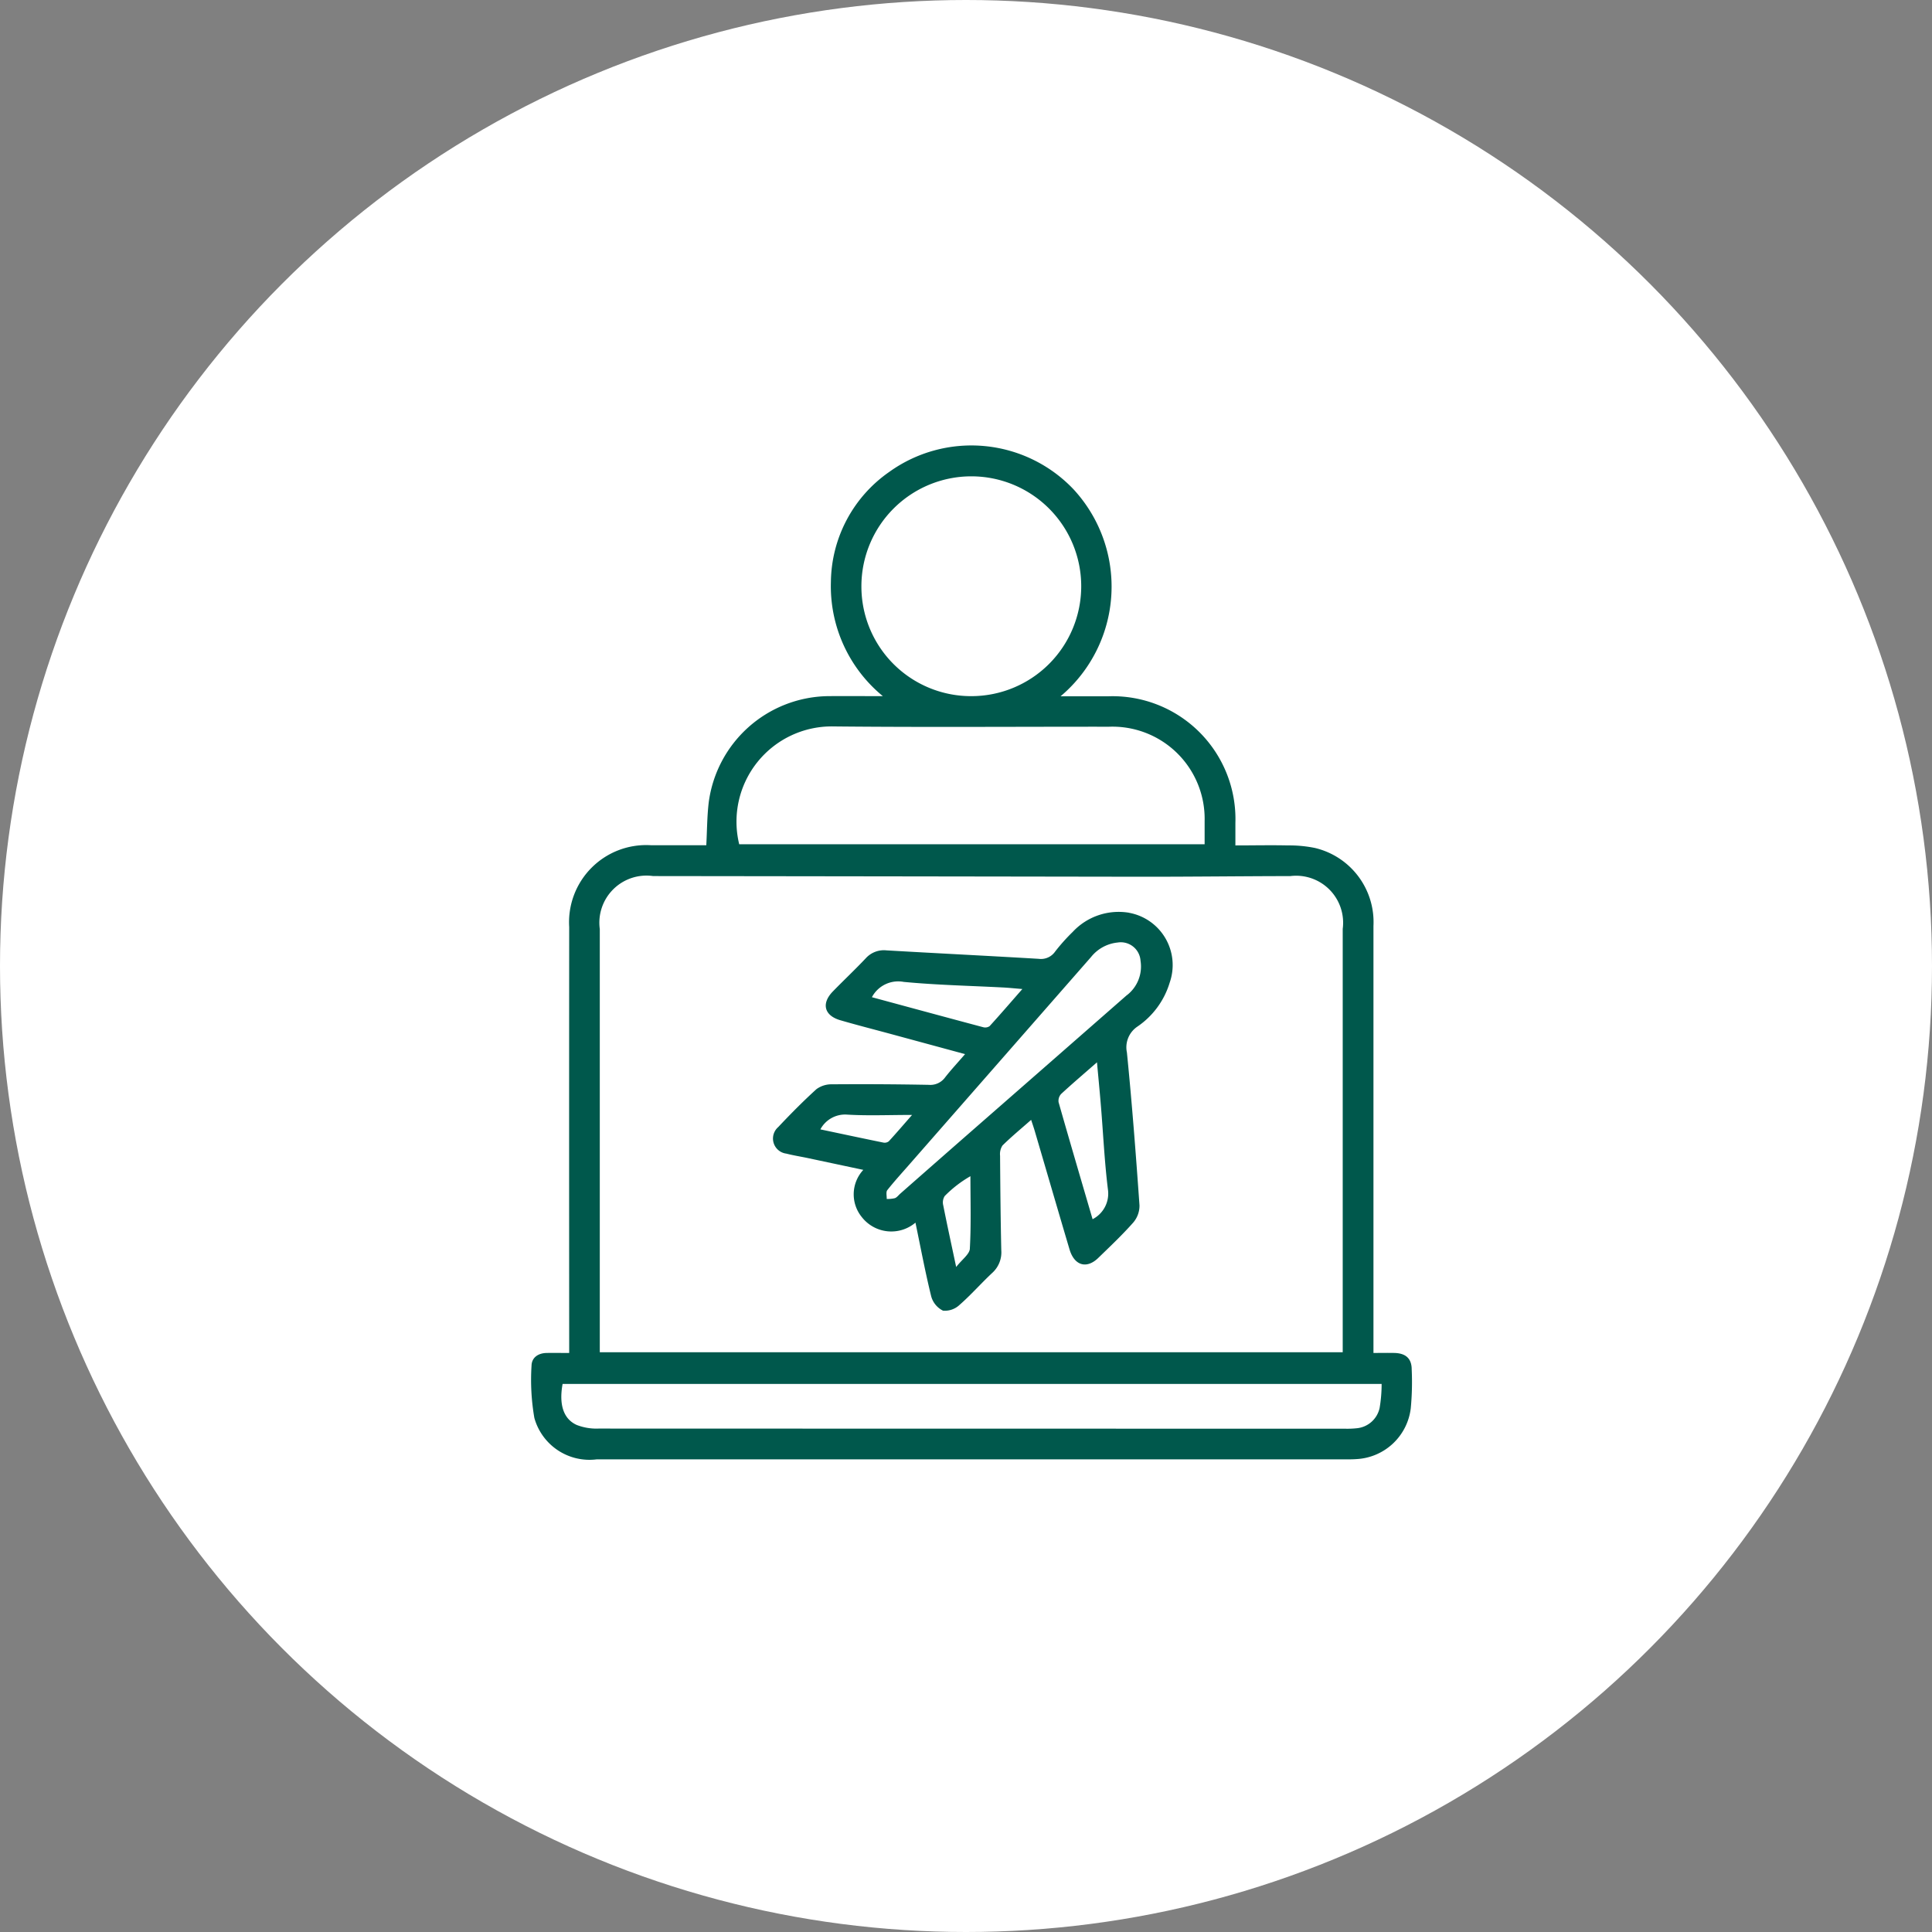
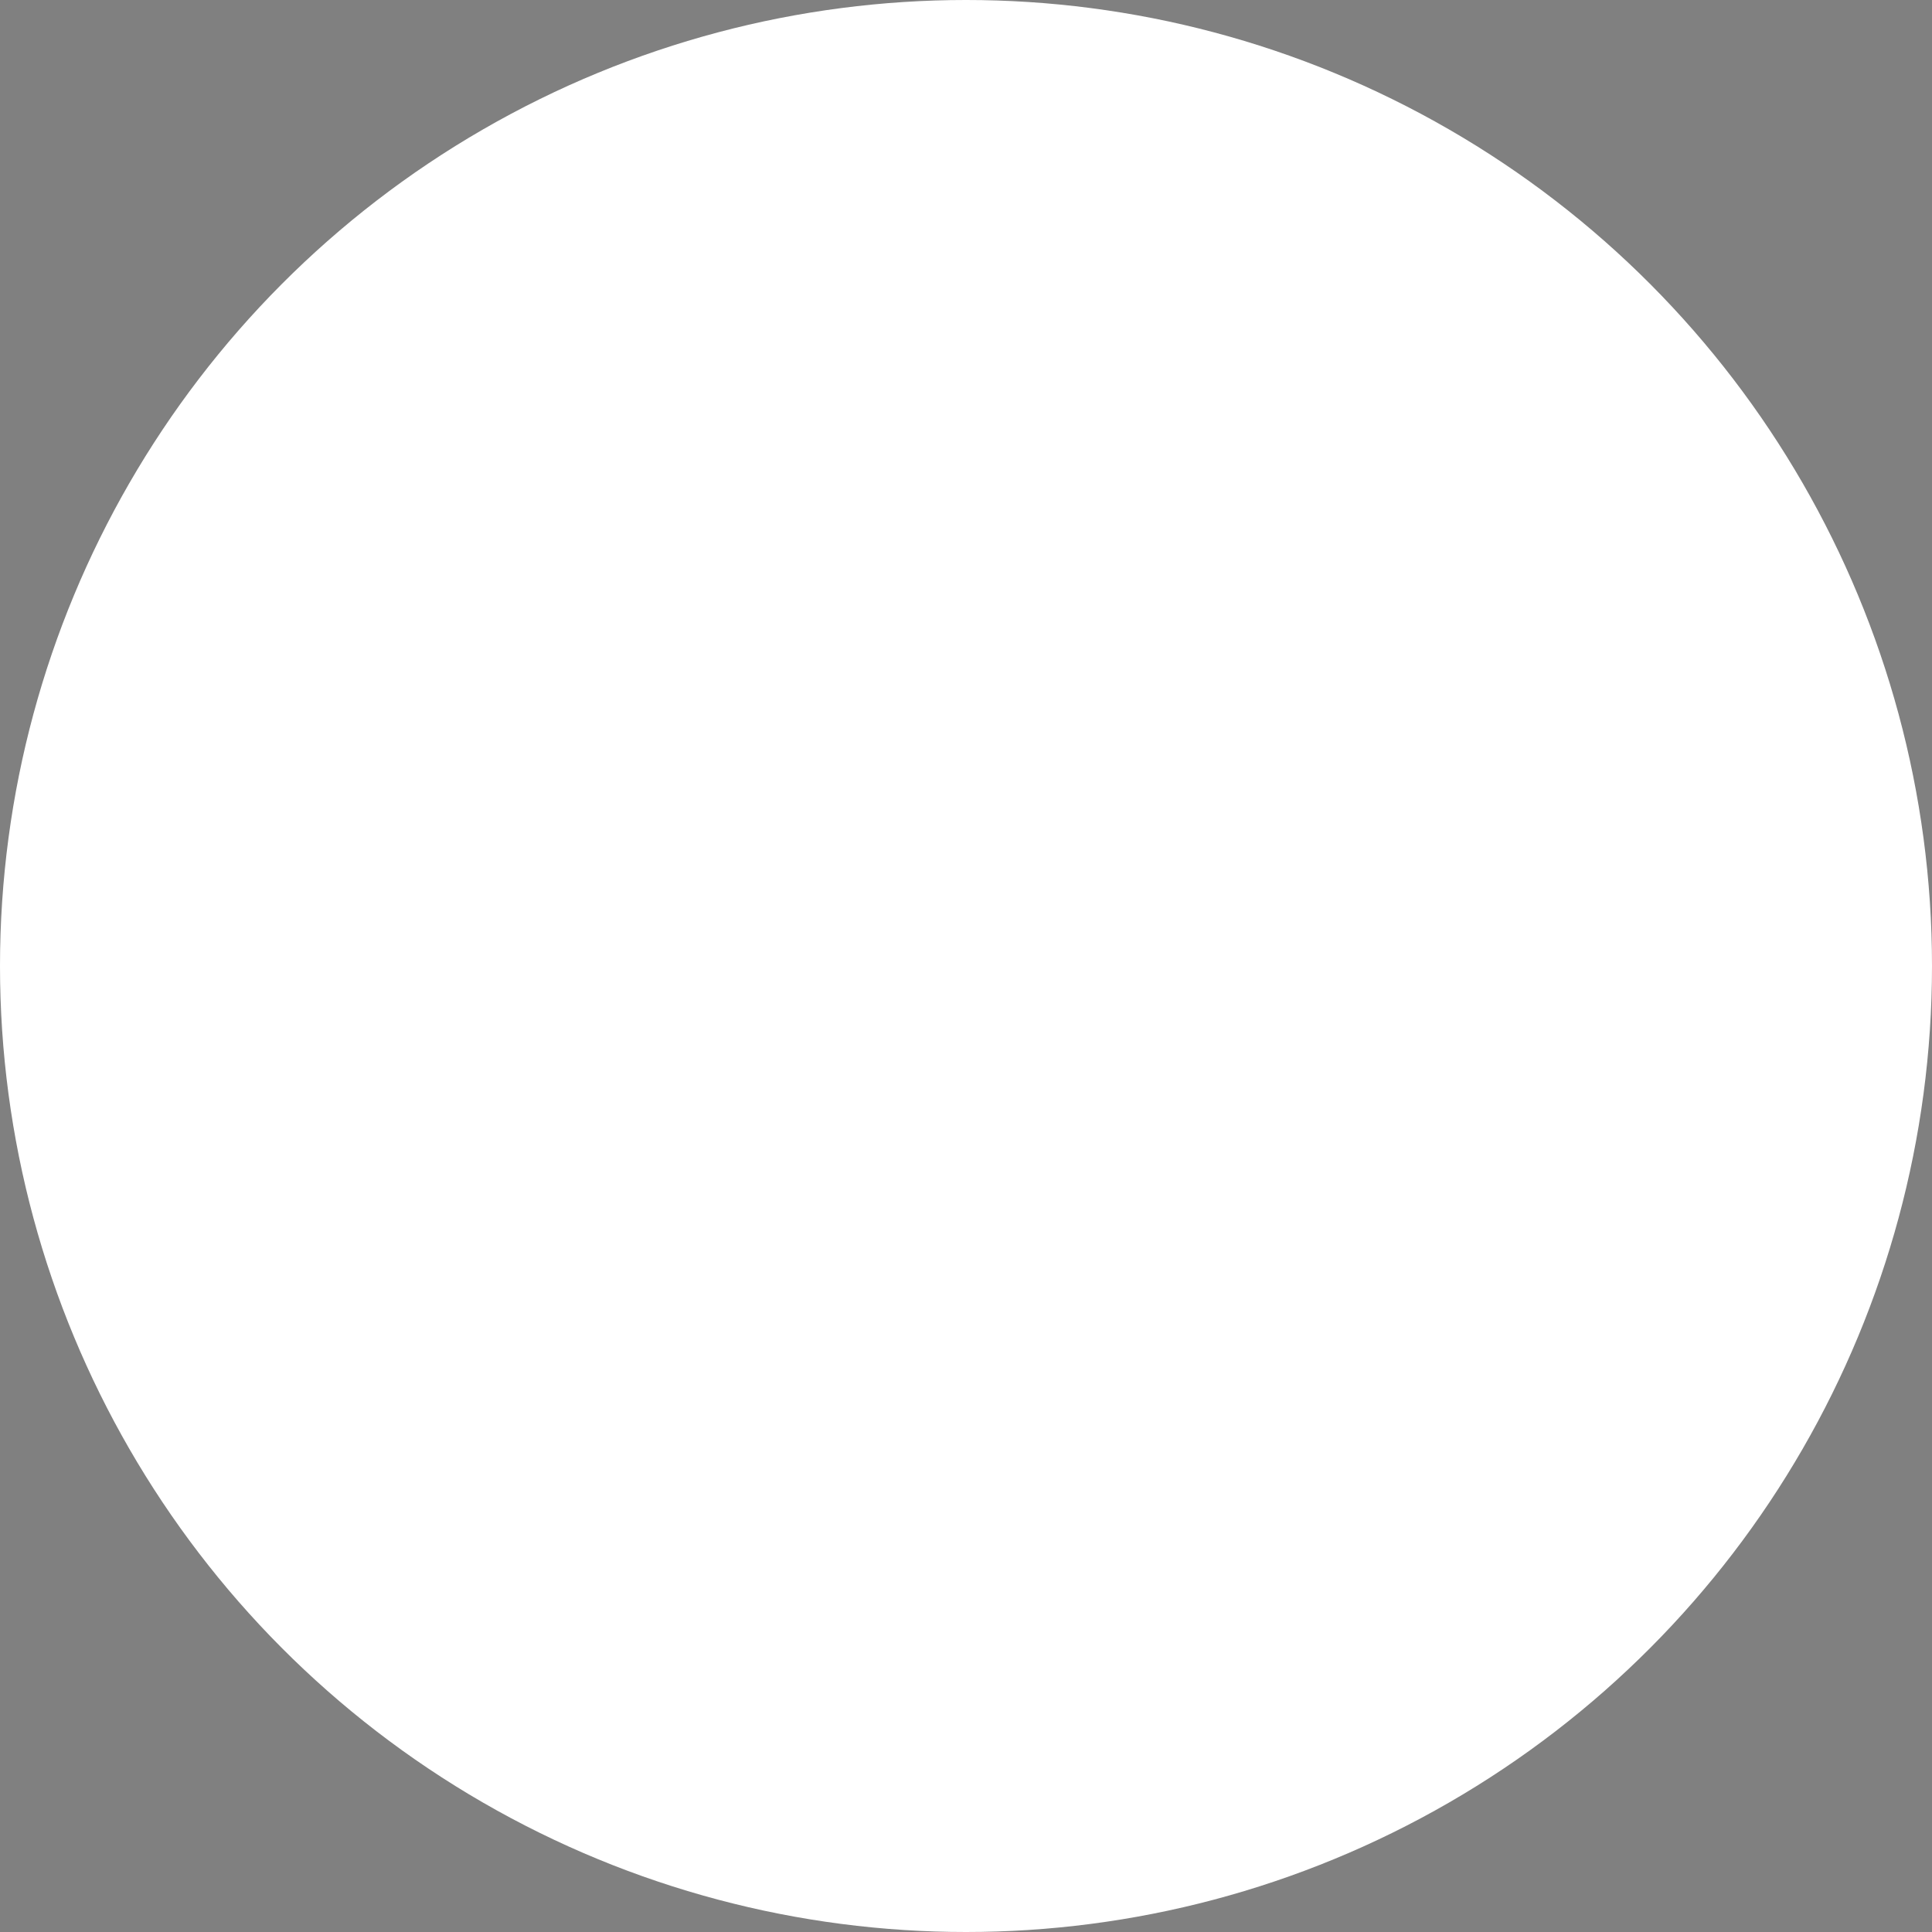
<svg xmlns="http://www.w3.org/2000/svg" width="80" height="80" viewBox="0 0 80 80">
  <rect x="0" y="0" width="80" height="80" fill="#808080" stroke="none" />
  <defs>
    <clipPath id="clip-path">
      <rect id="Rectangle_7976" data-name="Rectangle 7976" width="36.467" height="41.989" fill="#00584c" />
    </clipPath>
  </defs>
  <g id="Group_15892" data-name="Group 15892" transform="translate(-93 -1750)">
    <circle id="Ellipse_567" data-name="Ellipse 567" cx="40" cy="40" r="40" transform="translate(93 1750)" fill="#fff" />
    <g id="Group_15901" data-name="Group 15901" transform="translate(115 1768.443)">
      <g id="Group_15900" data-name="Group 15900" clip-path="url(#clip-path)">
-         <path id="Path_10416" data-name="Path 10416" d="M36.456,38.231c-.012-.435-.263-.64-.715-.651-.265-.006-.531,0-.868,0V29.33c0-3.143,0-6.287,0-9.43a3.154,3.154,0,0,0-2.42-3.23,5.319,5.319,0,0,0-1.126-.106c-.71-.016-1.421,0-2.171,0,0-.345,0-.637,0-.929a5.087,5.087,0,0,0-5.269-5.246H21.917a5.938,5.938,0,0,0,.536-8.571A5.83,5.83,0,0,0,14.82,1.1a5.619,5.619,0,0,0-2.413,4.549,5.885,5.885,0,0,0,2.151,4.734c-.838,0-1.567-.007-2.3,0a5.059,5.059,0,0,0-4.911,4.406c-.068.578-.067,1.164-.1,1.767H6.3c-.449,0-.9,0-1.347,0A3.194,3.194,0,0,0,1.57,19.943q-.006,8.546,0,17.092v.546c-.365,0-.659-.007-.952,0-.338.011-.6.193-.607.523a9.234,9.234,0,0,0,.117,2.168,2.369,2.369,0,0,0,2.58,1.714H33.733c.14,0,.281,0,.421-.01a2.391,2.391,0,0,0,2.264-2.108,11.468,11.468,0,0,0,.037-1.638M13.67,5.837a4.551,4.551,0,1,1,4.552,4.546A4.54,4.54,0,0,1,13.67,5.837m-1.142,5.8c3.8.038,7.6.009,11.4.012a3.817,3.817,0,0,1,3.954,3.91c0,.306,0,.612,0,.957H8.61a3.944,3.944,0,0,1,3.917-4.879M2.837,37.072q0-8.522,0-17.045a1.951,1.951,0,0,1,2.209-2.194q10.184.012,20.368.028c2.006,0,4.011-.024,6.017-.027A1.946,1.946,0,0,1,33.6,20.022q0,8.543,0,17.087v.441H2.837Zm32.288,2.8a1.072,1.072,0,0,1-.956.827,3.686,3.686,0,0,1-.5.017q-15.443,0-30.886-.005a2.245,2.245,0,0,1-.9-.149c-.556-.25-.741-.851-.586-1.7H35.211a5.91,5.91,0,0,1-.085,1.008" transform="translate(-0.001 0)" fill="#00584c" />
-         <path id="Path_10417" data-name="Path 10417" d="M103.729,171.734a2.6,2.6,0,0,0-2.335.793,7.864,7.864,0,0,0-.729.815.713.713,0,0,1-.68.3c-2.1-.125-4.2-.228-6.3-.35a1.011,1.011,0,0,0-.862.329c-.443.469-.914.912-1.364,1.374-.485.5-.352,1,.316,1.191.687.2,1.378.376,2.068.563l3.093.839c-.3.349-.577.644-.824.96a.755.755,0,0,1-.678.312q-2-.038-4-.022a1.051,1.051,0,0,0-.651.2c-.551.5-1.074,1.029-1.583,1.57a.629.629,0,0,0,.336,1.1c.284.073.576.119.864.179l2.323.494a1.489,1.489,0,0,0-.063,1.954,1.549,1.549,0,0,0,2.222.231c.22,1.053.407,2.059.652,3.051a.934.934,0,0,0,.49.594.888.888,0,0,0,.687-.242c.474-.415.892-.894,1.353-1.324a1.143,1.143,0,0,0,.372-.935c-.029-1.3-.041-2.61-.05-3.914a.652.652,0,0,1,.1-.425c.366-.361.764-.689,1.186-1.061.061.185.106.313.144.442.482,1.639.959,3.28,1.445,4.919.2.675.708.825,1.192.355s.995-.952,1.449-1.466a1.075,1.075,0,0,0,.257-.708c-.149-2.112-.31-4.225-.521-6.332a1.033,1.033,0,0,1,.427-1.067,3.38,3.38,0,0,0,1.345-1.828,2.2,2.2,0,0,0-1.676-2.888m-10.655,3.494a1.231,1.231,0,0,1,1.315-.634c1.377.132,2.764.16,4.147.233.222.012.444.036.768.062-.484.552-.913,1.051-1.357,1.538a.322.322,0,0,1-.267.043c-1.524-.406-3.046-.82-4.606-1.242m.475,6.02c-.858-.175-1.715-.358-2.609-.547a1.161,1.161,0,0,1,1.083-.613c.86.054,1.725.015,2.714.015-.369.421-.661.763-.965,1.093a.277.277,0,0,1-.223.052m3.581,4.391c-.013.233-.325.448-.567.76-.2-.944-.376-1.748-.536-2.556a.491.491,0,0,1,.061-.381,4.9,4.9,0,0,1,1.065-.822c0,1,.032,2-.024,3m5.084-1.215c-.484-1.654-.954-3.249-1.409-4.848a.417.417,0,0,1,.108-.345c.462-.427.942-.835,1.482-1.308.056.622.111,1.181.157,1.74.1,1.186.152,2.378.3,3.557a1.191,1.191,0,0,1-.64,1.2m1.428-9.285q-3.1,2.717-6.2,5.427-1.6,1.4-3.191,2.8c-.074.065-.138.155-.224.187a1.292,1.292,0,0,1-.337.032c.005-.124-.038-.286.024-.365.295-.373.618-.724.931-1.083q3.753-4.285,7.506-8.57a1.615,1.615,0,0,1,1.1-.6.819.819,0,0,1,.949.756,1.5,1.5,0,0,1-.557,1.419" transform="translate(-78.975 -152.382)" fill="#00584c" />
-       </g>
+         </g>
    </g>
  </g>
</svg>